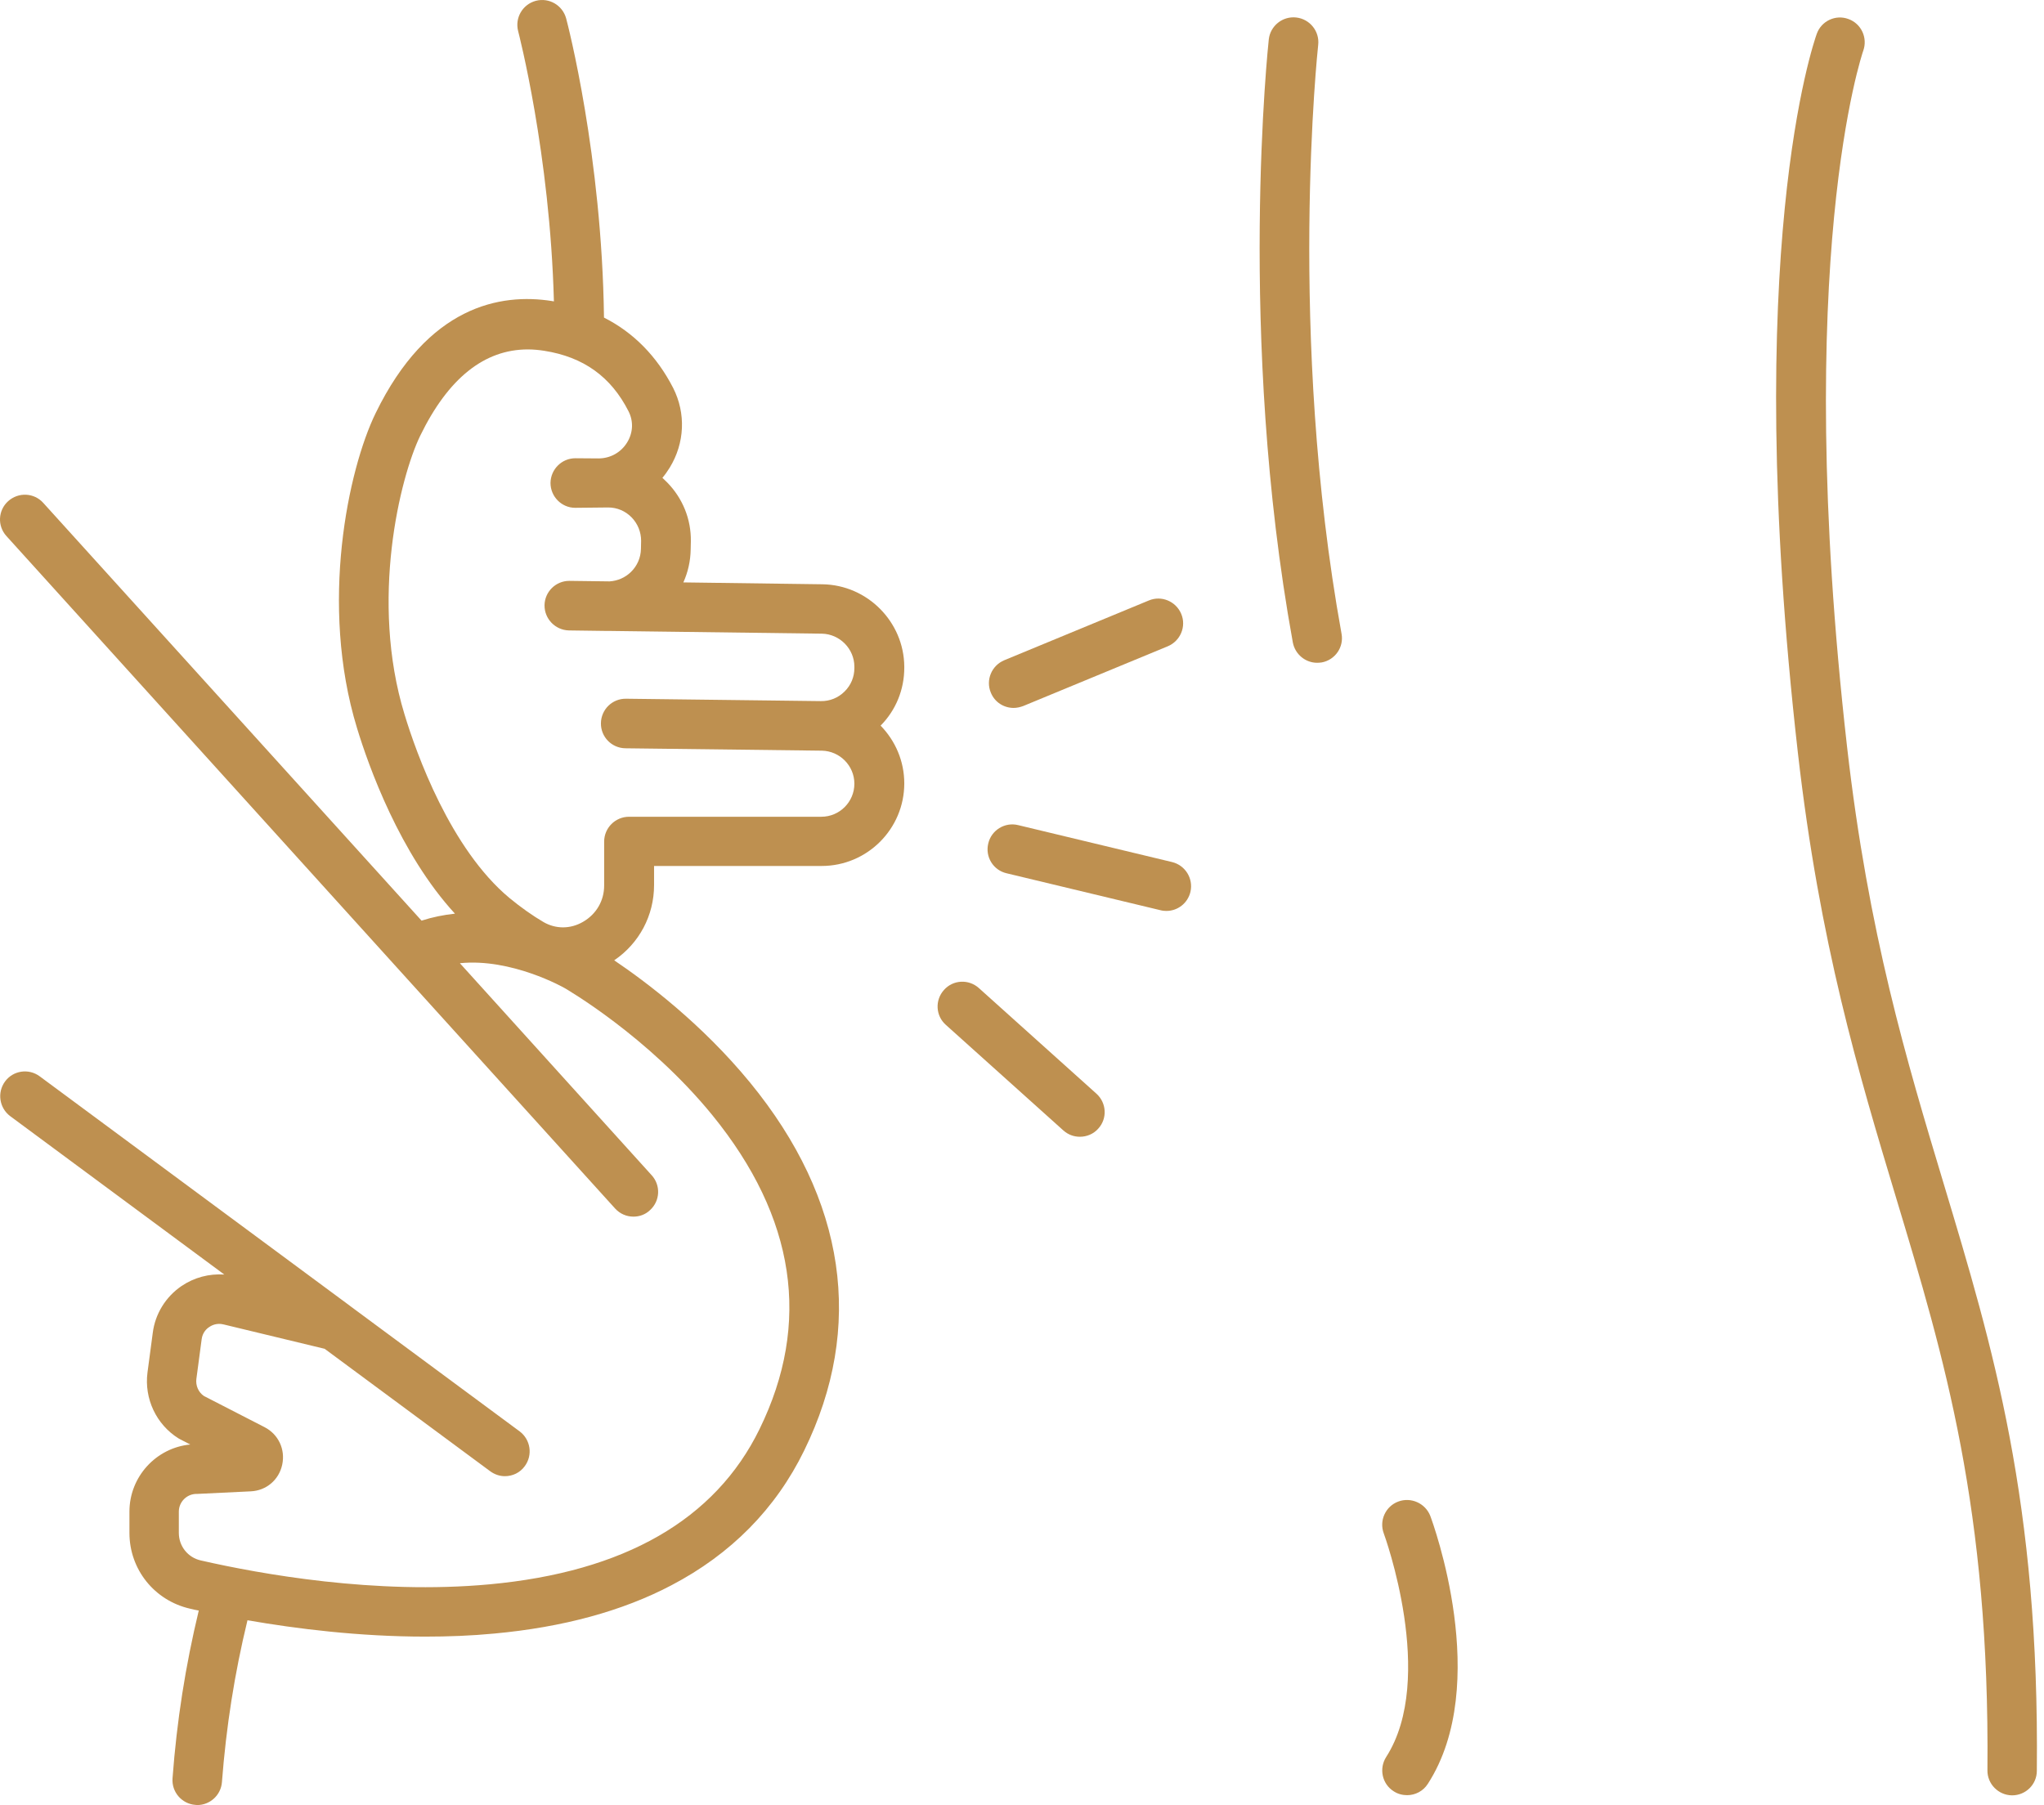
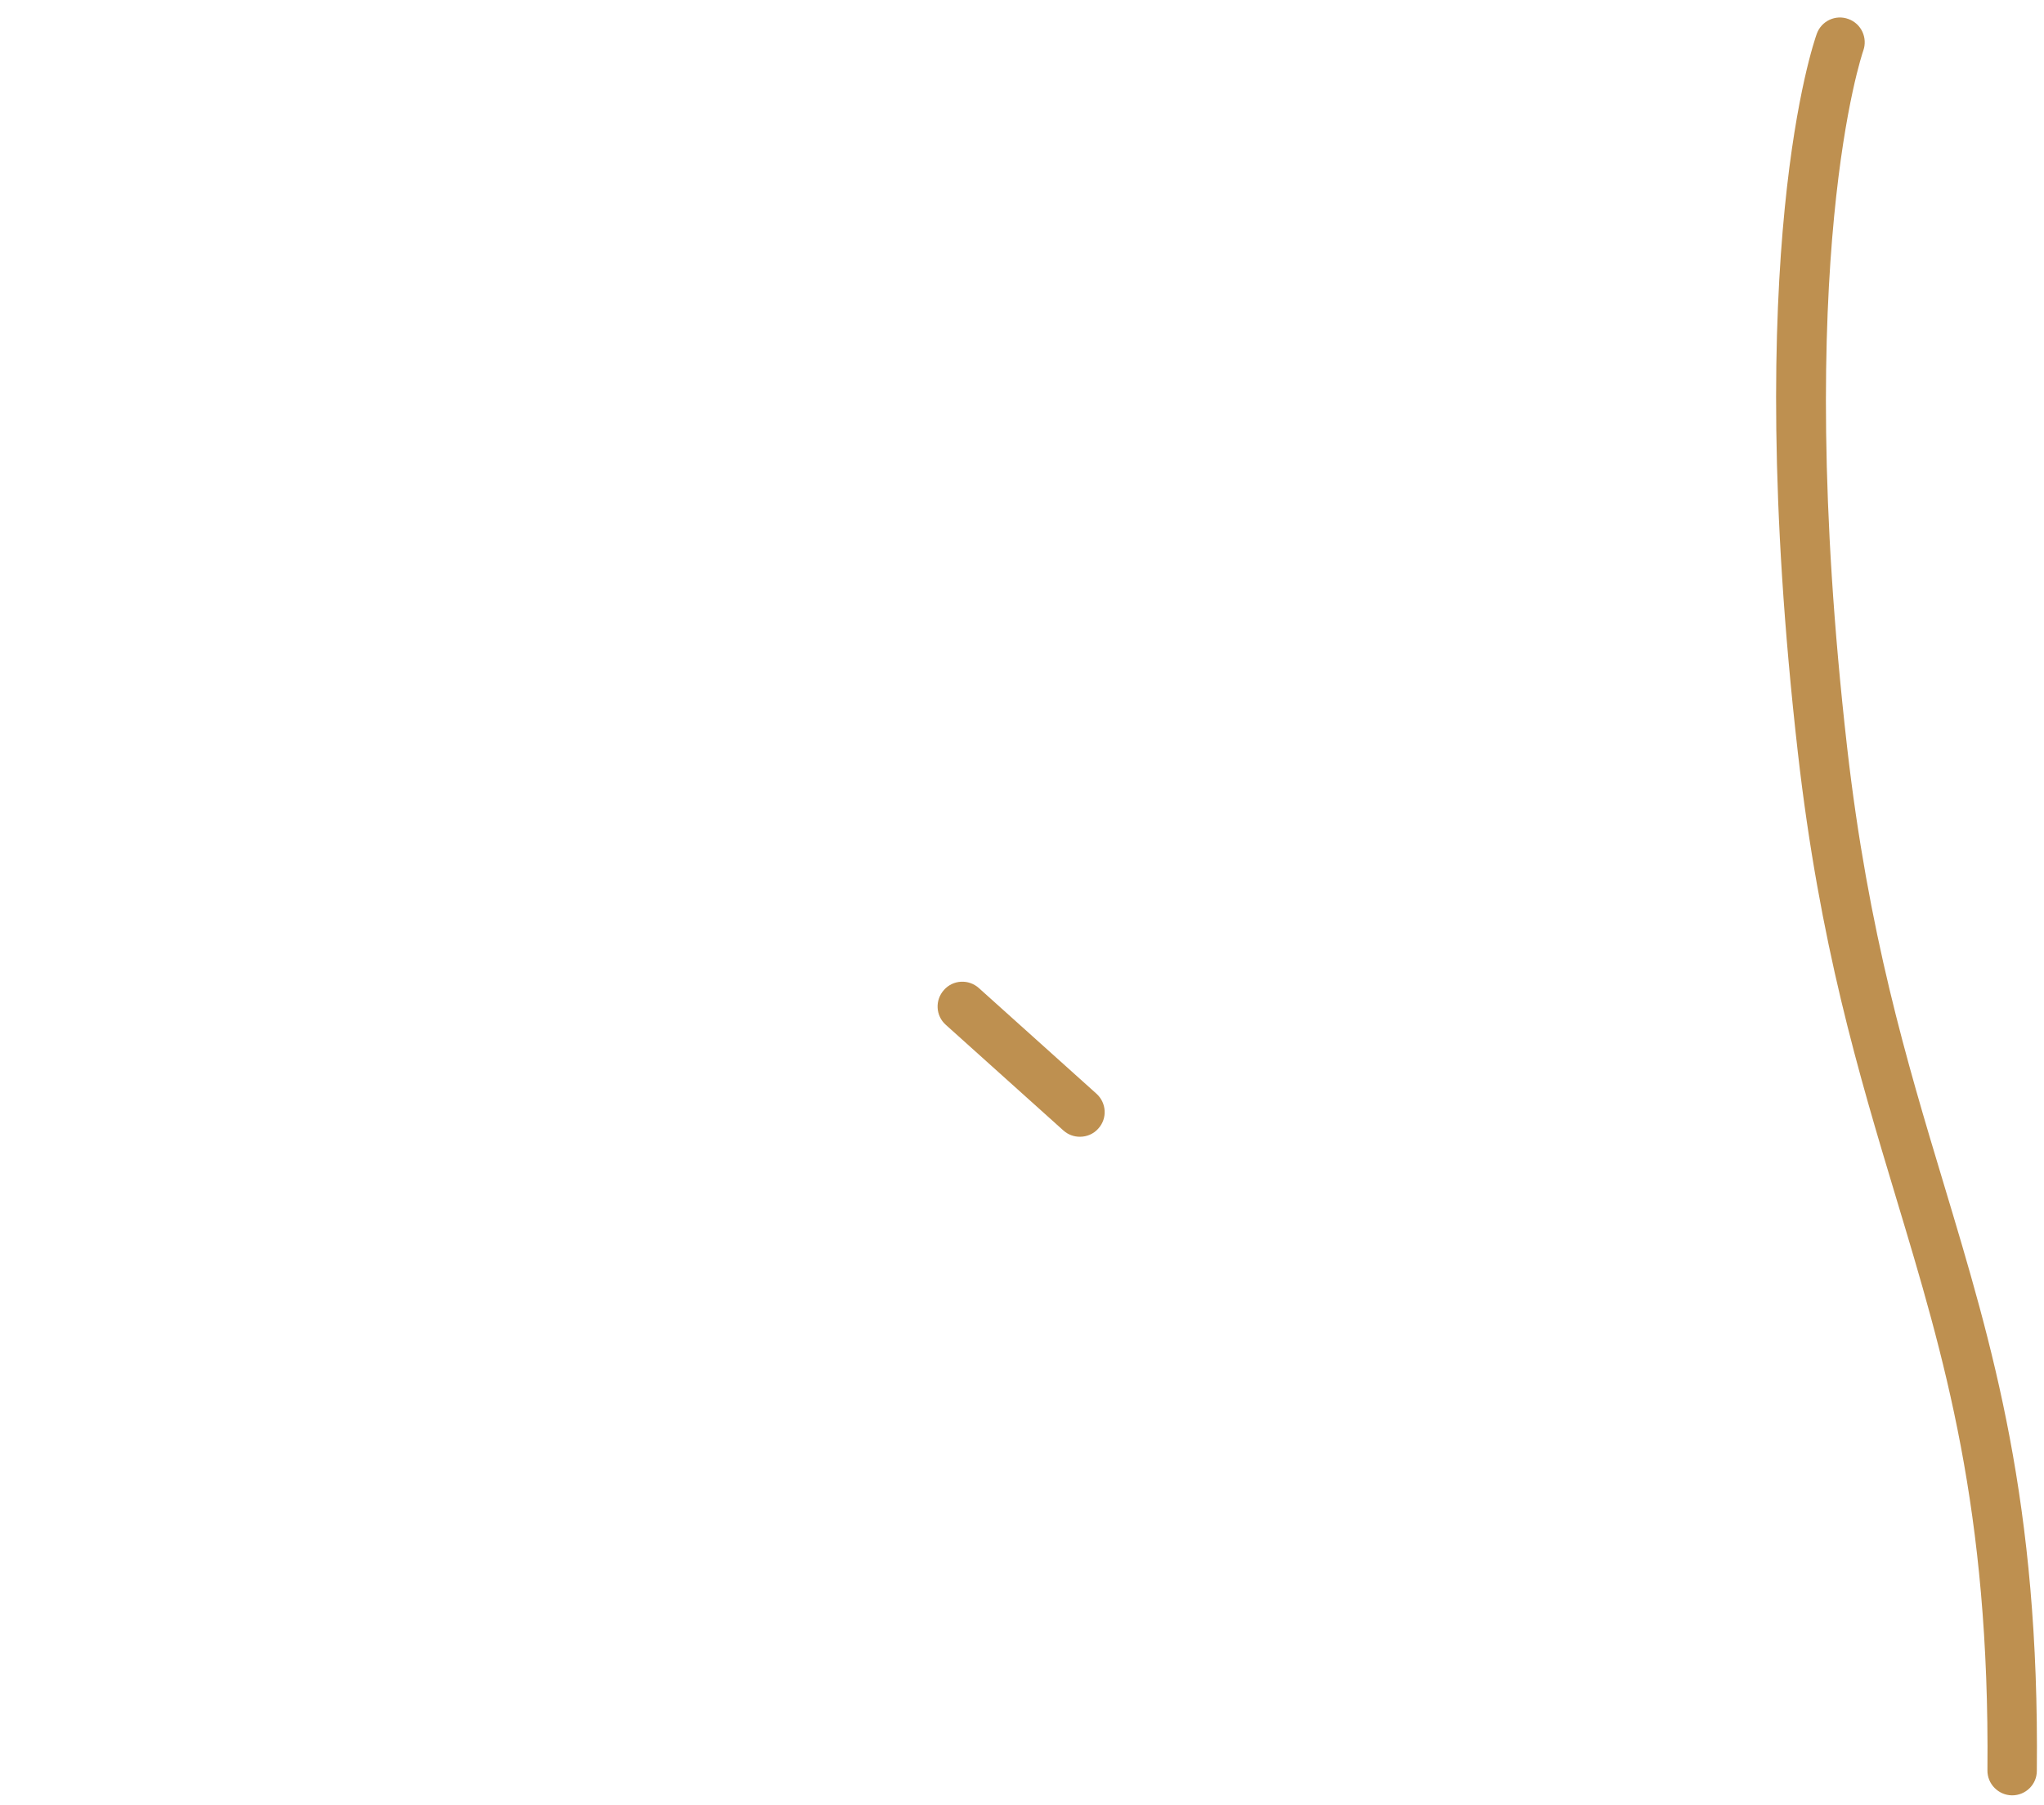
<svg xmlns="http://www.w3.org/2000/svg" width="100%" height="100%" viewBox="0 0 120 106" version="1.1" xml:space="preserve" style="fill-rule:evenodd;clip-rule:evenodd;stroke-linejoin:round;stroke-miterlimit:2;">
  <g transform="matrix(1,0,0,1,-14.291,-21.993)">
    <path d="M78.66,86.21L71.76,80.01C71.16,79.47 70.24,79.52 69.71,80.12C69.17,80.72 69.22,81.64 69.82,82.17L76.72,88.37C77,88.62 77.34,88.74 77.69,88.74C78.09,88.74 78.49,88.58 78.77,88.26C79.31,87.67 79.26,86.75 78.66,86.21" style="fill:rgb(190,144,80);fill-rule:nonzero;" />
-     <path d="M73.8,63.56C73.98,63.56 74.17,63.52 74.36,63.45L82.85,59.94C83.59,59.63 83.95,58.78 83.64,58.04C83.33,57.3 82.48,56.94 81.74,57.25L73.25,60.76C72.51,61.07 72.15,61.92 72.46,62.66C72.69,63.23 73.23,63.56 73.8,63.56" style="fill:rgb(190,144,80);fill-rule:nonzero;" />
-     <path d="M83.1,72.61L74.06,70.44C73.28,70.25 72.49,70.74 72.31,71.52C72.12,72.3 72.6,73.09 73.39,73.27L82.43,75.44C82.54,75.47 82.66,75.48 82.77,75.48C83.43,75.48 84.02,75.03 84.18,74.36C84.36,73.58 83.88,72.8 83.1,72.61" style="fill:rgb(190,144,80);fill-rule:nonzero;" />
    <path d="M128.4,91.49C126.23,84.28 123.98,76.82 122.73,65.85C119.48,37.21 123.63,25.11 123.68,24.97C123.95,24.21 123.56,23.38 122.81,23.11C122.06,22.83 121.22,23.22 120.95,23.98C120.77,24.49 116.49,36.7 119.84,66.18C121.12,77.41 123.4,84.99 125.61,92.33C128.44,101.72 131.11,110.59 130.97,125.94C130.96,126.74 131.61,127.4 132.41,127.41L132.42,127.41C133.22,127.41 133.87,126.77 133.87,125.97C134.03,110.17 131.29,101.1 128.4,91.49" style="fill:rgb(190,144,80);fill-rule:nonzero;" />
-     <path d="M91.68,24.63C91.77,23.83 91.19,23.11 90.39,23.02C89.59,22.93 88.87,23.51 88.78,24.3C88.76,24.47 86.91,41.68 90.19,59.71C90.32,60.41 90.93,60.91 91.62,60.91C91.71,60.91 91.79,60.9 91.88,60.89C92.67,60.75 93.2,59.99 93.05,59.2C89.86,41.6 91.66,24.8 91.68,24.63" style="fill:rgb(190,144,80);fill-rule:nonzero;" />
-     <path d="M64.45,61.22C64.45,61.74 64.25,62.23 63.87,62.6C63.5,62.97 63,63.17 62.48,63.16L51.06,63.02L51.04,63.02C50.24,63.01 49.58,63.65 49.57,64.46C49.56,65.26 50.2,65.92 51.01,65.93L62.54,66.07C63.59,66.09 64.45,66.95 64.45,68.01C64.45,69.08 63.58,69.95 62.51,69.95L51.22,69.95C50.42,69.95 49.76,70.6 49.76,71.41L49.76,73.99C49.76,74.88 49.3,75.67 48.52,76.12C47.78,76.55 46.93,76.55 46.21,76.14C45.56,75.76 44.88,75.28 44.2,74.72C40.73,71.83 38.73,66.22 38.04,63.94C35.99,57.24 37.78,50.02 38.96,47.58C40.6,44.21 42.72,42.51 45.28,42.51C45.6,42.51 45.92,42.54 46.24,42.59C48.54,42.95 50.16,44.11 51.19,46.14C51.49,46.73 51.46,47.4 51.11,47.97C50.75,48.56 50.12,48.91 49.43,48.91L48.08,48.9L48.07,48.9C47.27,48.9 46.62,49.55 46.61,50.35C46.61,51.15 47.26,51.81 48.06,51.81L50,51.79C50.52,51.79 51.01,52 51.37,52.37C51.73,52.74 51.93,53.23 51.93,53.75L51.92,54.22C51.91,54.74 51.7,55.22 51.33,55.58C50.99,55.91 50.55,56.1 50.08,56.13L47.73,56.1L47.71,56.1C46.92,56.1 46.27,56.74 46.26,57.53C46.25,58.33 46.89,58.99 47.69,59.01L49.91,59.04L50.12,59.04L62.54,59.2C63.59,59.22 64.45,60.09 64.45,61.14L64.45,61.22ZM62.58,56.3L54.41,56.19C54.68,55.59 54.83,54.93 54.84,54.25L54.85,53.78C54.87,52.48 54.37,51.25 53.46,50.32C53.37,50.23 53.27,50.14 53.18,50.05C53.34,49.86 53.48,49.66 53.61,49.45C54.49,48.01 54.57,46.27 53.81,44.77C52.86,42.92 51.49,41.52 49.75,40.64C49.63,31.15 47.62,23.41 47.53,23.08C47.32,22.3 46.53,21.84 45.75,22.04C44.97,22.25 44.51,23.04 44.71,23.82C44.73,23.9 46.58,31 46.81,39.69C46.77,39.68 46.74,39.68 46.7,39.67C43.67,39.19 39.41,39.95 36.34,46.26C34.74,49.55 33.03,57.48 35.25,64.74C35.93,66.98 37.77,72.13 41,75.64C40.35,75.71 39.69,75.84 39.04,76.05L16.83,51.52C16.29,50.92 15.37,50.88 14.77,51.42C14.17,51.96 14.13,52.88 14.67,53.47L37.6,78.81L50.4,92.95C50.69,93.27 51.08,93.43 51.48,93.43C51.83,93.43 52.18,93.31 52.45,93.05C53.05,92.51 53.09,91.59 52.55,91L41.29,78.55C44.32,78.24 47.39,79.98 47.44,80.01C47.49,80.04 52.32,82.82 56.11,87.47C61,93.48 61.93,99.68 58.88,105.91C56.28,111.23 50.94,114.29 43.03,115.02C36.34,115.64 29.55,114.41 26.09,113.62C25.32,113.45 24.79,112.78 24.79,112L24.79,110.75C24.79,110.18 25.26,109.71 25.83,109.71L25.89,109.71L29.01,109.56C29.92,109.52 30.67,108.89 30.86,107.99C31.05,107.1 30.64,106.21 29.82,105.79L26.26,103.96C25.94,103.74 25.77,103.35 25.82,102.96L26.13,100.63C26.18,100.23 26.43,100 26.58,99.91C26.72,99.81 27.02,99.66 27.42,99.76L33.35,101.19L43.07,108.38C43.33,108.57 43.63,108.67 43.93,108.67C44.38,108.67 44.82,108.47 45.1,108.08C45.58,107.43 45.44,106.52 44.8,106.04L34.85,98.68L34.84,98.67L16.62,85.19C15.97,84.71 15.06,84.85 14.59,85.49C14.11,86.14 14.25,87.05 14.89,87.53L27.46,96.83C26.57,96.77 25.69,97 24.94,97.51C24.02,98.14 23.4,99.14 23.26,100.25L22.95,102.58C22.75,104.11 23.46,105.63 24.77,106.45C24.8,106.47 24.84,106.49 24.88,106.51L25.46,106.81C23.46,107 21.89,108.7 21.89,110.75L21.89,112C21.89,114.14 23.35,115.97 25.45,116.45C25.61,116.49 25.79,116.53 25.96,116.56C25.18,119.8 24.67,123.04 24.42,126.41C24.36,127.21 24.96,127.91 25.76,127.97C25.8,127.97 25.83,127.98 25.87,127.98C26.62,127.98 27.26,127.4 27.32,126.64C27.57,123.38 28.06,120.26 28.82,117.13C31.7,117.63 35.38,118.09 39.26,118.09C40.59,118.09 41.95,118.04 43.31,117.91C47.33,117.54 50.83,116.59 53.7,115.08C57.2,113.25 59.83,110.59 61.5,107.17C65.06,99.91 63.96,92.43 58.32,85.55C55.48,82.09 52.2,79.63 50.35,78.38C51.82,77.38 52.69,75.75 52.69,73.96L52.69,72.84L62.53,72.84C65.2,72.84 67.38,70.67 67.38,67.99C67.38,66.68 66.85,65.48 65.99,64.6C66.89,63.69 67.38,62.48 67.38,61.2L67.38,61.13C67.36,58.51 65.22,56.34 62.58,56.3" style="fill:rgb(190,144,80);fill-rule:nonzero;" />
-     <path d="M96.38,110.16C95.63,110.44 95.25,111.28 95.53,112.03C95.56,112.11 98.64,120.54 95.67,125.16C95.24,125.84 95.43,126.74 96.11,127.17C96.35,127.33 96.63,127.4 96.9,127.4C97.38,127.4 97.85,127.16 98.12,126.73C101.89,120.88 98.41,111.4 98.26,111C97.97,110.26 97.13,109.88 96.38,110.16" style="fill:rgb(190,144,80);fill-rule:nonzero;" />
  </g>
</svg>